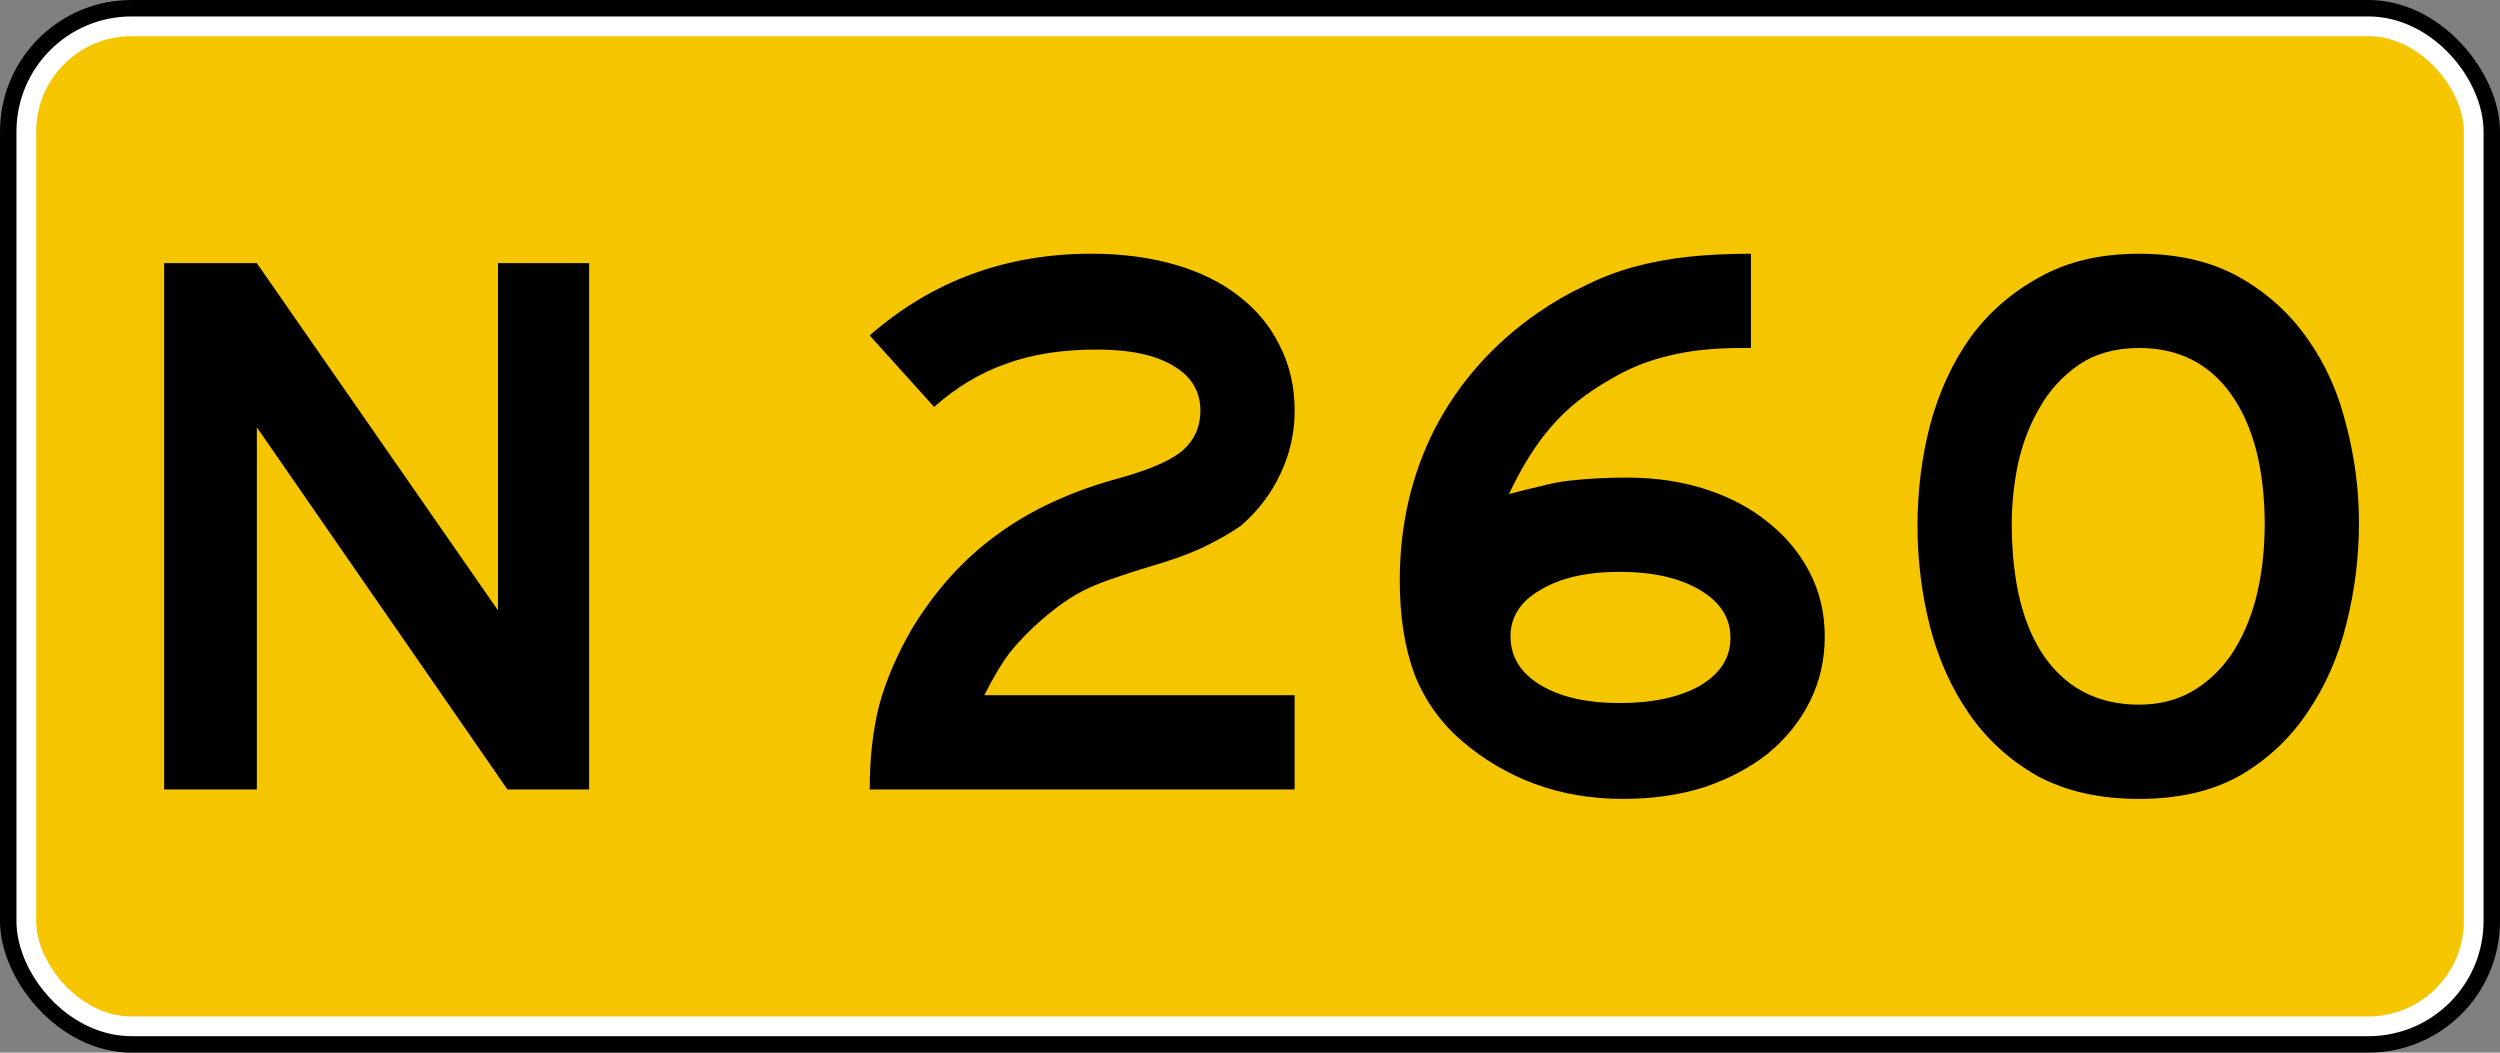
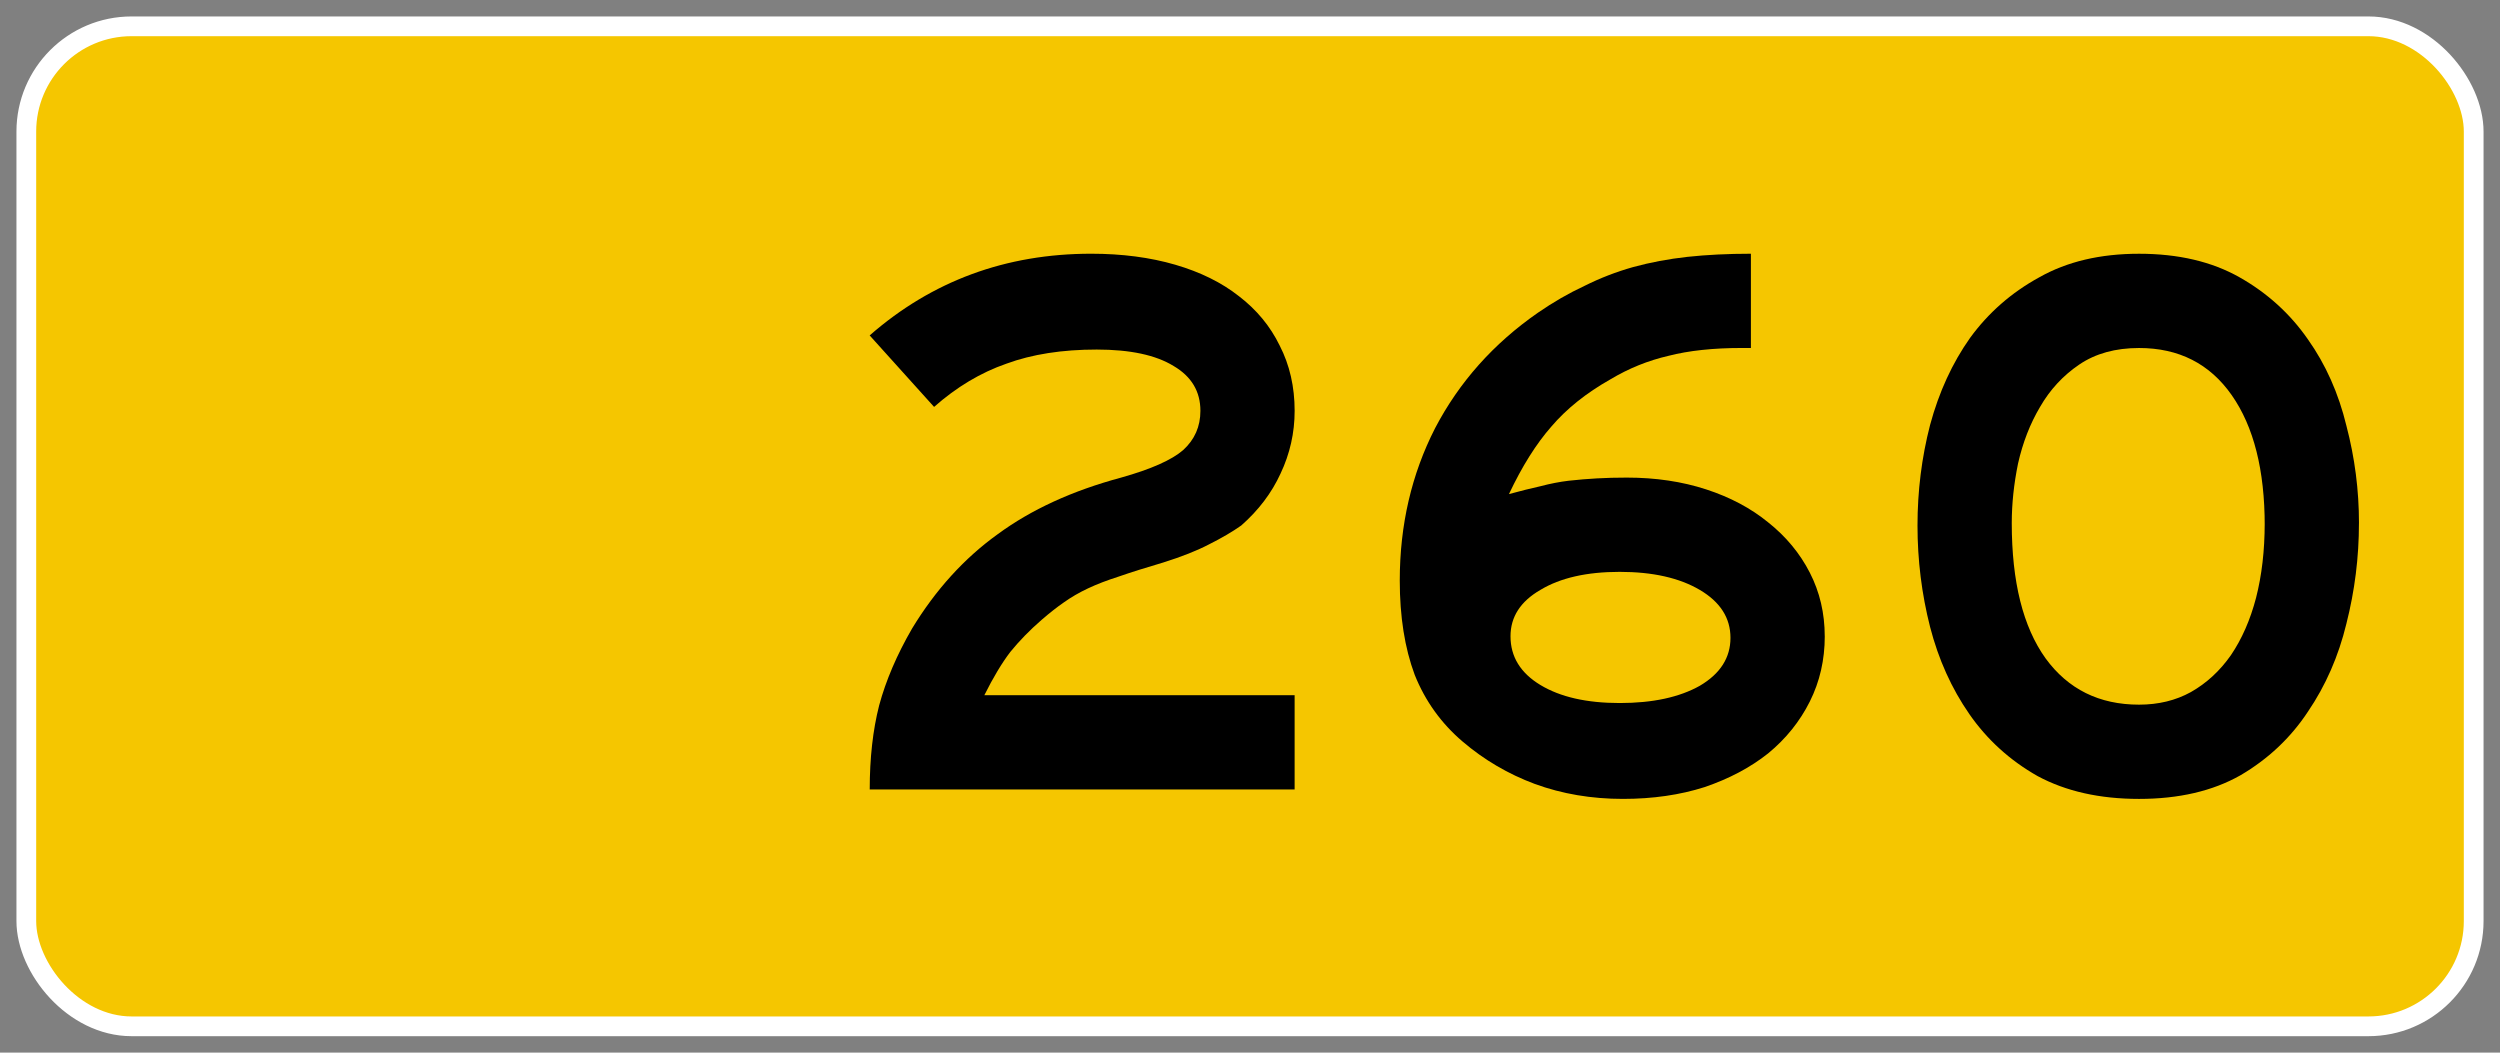
<svg xmlns="http://www.w3.org/2000/svg" version="1.1" width="190" height="80" id="svg4929">
  <rect width="100%" height="100%" fill="#808080" stroke="none" />
  <defs id="defs4931" />
-   <rect width="190" height="80" rx="10" ry="10" x="0" y="0" id="rect2994" style="color:#000000;fill:#000000;fill-opacity:1;fill-rule:nonzero;stroke:none;stroke-width:2.3;marker:none;visibility:visible;display:inline;overflow:visible;enable-background:accumulate" />
  <rect width="186" height="76" rx="8" ry="8" x="2" y="2" id="rect3766" style="color:#000000;fill:#f5c600;fill-opacity:1;fill-rule:nonzero;stroke:#ffffff;stroke-width:1.5;stroke-miterlimit:4;stroke-opacity:1;stroke-dasharray:none;marker:none;visibility:visible;display:inline;overflow:visible;enable-background:accumulate" />
  <g id="text3772" style="font-size:59.701px;font-style:normal;font-variant:normal;font-weight:normal;font-stretch:normal;text-align:start;line-height:100%;letter-spacing:0px;word-spacing:0px;writing-mode:lr-tb;text-anchor:start;fill:#000000;fill-opacity:1;stroke:none;font-family:Roadgeek 2005 Series E;-inkscape-font-specification:Roadgeek 2005 Series E">
-     <path d="m 38.566,60 -19.045,-27.522 0,27.522 -7.045,0 0,-40 7.045,0 18.328,26.388 0,-26.388 6.925,0 0,40 -6.209,0" id="path5764" />
    <path d="m 66.099,60 c -3e-6,-2.388 0.239,-4.517 0.716,-6.388 0.517,-1.91 1.353,-3.861 2.507,-5.851 1.791,-2.945 3.96,-5.333 6.507,-7.164 2.547,-1.871 5.672,-3.303 9.373,-4.299 2.269,-0.637 3.841,-1.333 4.716,-2.09 0.876,-0.796 1.313,-1.791 1.313,-2.985 -2.8e-5,-1.473 -0.677,-2.607 -2.03,-3.403 -1.353,-0.836 -3.304,-1.254 -5.851,-1.254 -2.627,3.4e-5 -4.915,0.358 -6.866,1.075 -1.95,0.677 -3.781,1.771 -5.493,3.284 l -4.896,-5.433 c 4.736,-4.139 10.348,-6.209 16.836,-6.209 2.348,4.1e-5 4.478,0.279 6.388,0.836 1.91,0.557 3.522,1.353 4.836,2.388 1.353,1.035 2.388,2.289 3.104,3.761 0.756,1.473 1.134,3.124 1.134,4.955 -3.5e-5,1.672 -0.358,3.264 -1.075,4.776 -0.677,1.473 -1.672,2.786 -2.985,3.94 -0.677,0.478 -1.493,0.955 -2.448,1.433 -0.915,0.478 -2.07,0.935 -3.463,1.373 -1.353,0.398 -2.488,0.756 -3.403,1.075 -0.876,0.279 -1.652,0.577 -2.328,0.896 -0.677,0.318 -1.294,0.677 -1.851,1.075 -0.517,0.358 -1.075,0.796 -1.672,1.313 -0.915,0.796 -1.711,1.612 -2.388,2.448 -0.637,0.836 -1.294,1.93 -1.97,3.284 l 23.582,0 0,7.164 -32.299,0" id="path5766" />
    <path d="m 138.682,48.358 c -4e-5,1.791 -0.378,3.443 -1.134,4.955 -0.756,1.512 -1.811,2.826 -3.164,3.94 -1.353,1.075 -2.965,1.93 -4.836,2.567 -1.871,0.597 -3.94,0.896 -6.209,0.896 -2.388,-10e-7 -4.617,-0.378 -6.687,-1.134 -2.03,-0.756 -3.861,-1.831 -5.493,-3.224 -1.632,-1.393 -2.846,-3.085 -3.642,-5.075 -0.756,-2.03 -1.134,-4.418 -1.134,-7.164 -10e-6,-4.219 0.896,-8.08 2.687,-11.582 1.831,-3.502 4.438,-6.428 7.821,-8.776 1.154,-0.796 2.328,-1.473 3.522,-2.03 1.194,-0.597 2.428,-1.075 3.701,-1.433 1.313,-0.358 2.687,-0.617 4.119,-0.776 1.473,-0.159 3.085,-0.239 4.836,-0.239 l 0,7.164 -0.716,0 c -2.149,3.4e-5 -4,0.199 -5.552,0.597 -1.552,0.358 -3.025,0.955 -4.418,1.791 -1.831,1.035 -3.323,2.229 -4.478,3.582 -1.154,1.313 -2.229,3.025 -3.224,5.134 0.876,-0.239 1.672,-0.438 2.388,-0.597 0.756,-0.199 1.473,-0.338 2.149,-0.418 0.716,-0.08 1.433,-0.139 2.149,-0.179 0.716,-0.04 1.473,-0.06 2.269,-0.06 2.189,2.3e-5 4.199,0.299 6.03,0.896 1.831,0.597 3.403,1.433 4.716,2.507 1.353,1.075 2.408,2.348 3.164,3.821 0.756,1.473 1.134,3.085 1.134,4.836 m -7.164,0.119 c -3e-5,-1.512 -0.776,-2.726 -2.328,-3.642 -1.552,-0.915 -3.582,-1.373 -6.09,-1.373 -2.507,1.6e-5 -4.517,0.458 -6.03,1.373 -1.512,0.876 -2.269,2.05 -2.269,3.522 -1e-5,1.552 0.756,2.786 2.269,3.701 1.512,0.915 3.522,1.373 6.03,1.373 2.507,6e-6 4.537,-0.438 6.09,-1.313 1.552,-0.915 2.328,-2.129 2.328,-3.642" id="path5768" />
    <path d="m 179.28,39.761 c -4e-5,2.587 -0.318,5.134 -0.955,7.642 -0.597,2.468 -1.572,4.697 -2.925,6.687 -1.313,1.99 -3.025,3.602 -5.134,4.836 -2.109,1.194 -4.677,1.791 -7.701,1.791 -2.985,-10e-7 -5.552,-0.577 -7.701,-1.731 -2.109,-1.194 -3.841,-2.766 -5.194,-4.716 -1.353,-1.95 -2.348,-4.159 -2.985,-6.627 -0.637,-2.507 -0.955,-5.075 -0.955,-7.701 0,-2.627 0.318,-5.174 0.955,-7.642 0.677,-2.507 1.692,-4.716 3.045,-6.627 1.393,-1.91 3.144,-3.443 5.254,-4.597 2.109,-1.194 4.637,-1.791 7.582,-1.791 2.985,4.1e-5 5.532,0.597 7.642,1.791 2.109,1.194 3.841,2.766 5.194,4.716 1.353,1.91 2.328,4.1 2.925,6.567 0.637,2.428 0.955,4.896 0.955,7.403 m -7.164,0.179 c -3e-5,-4.219 -0.836,-7.522 -2.507,-9.91 -1.672,-2.388 -4.02,-3.582 -7.045,-3.582 -1.791,3.4e-5 -3.304,0.418 -4.537,1.254 -1.234,0.836 -2.229,1.91 -2.985,3.224 -0.756,1.274 -1.313,2.706 -1.672,4.299 -0.318,1.552 -0.478,3.065 -0.478,4.537 -1e-5,4.458 0.856,7.881 2.567,10.269 1.711,2.348 4.08,3.522 7.104,3.522 1.473,6e-6 2.786,-0.318 3.94,-0.955 1.194,-0.677 2.209,-1.612 3.045,-2.806 0.836,-1.234 1.473,-2.687 1.91,-4.358 0.438,-1.711 0.657,-3.602 0.657,-5.672 l 0,0.179" id="path5770" />
  </g>
</svg>